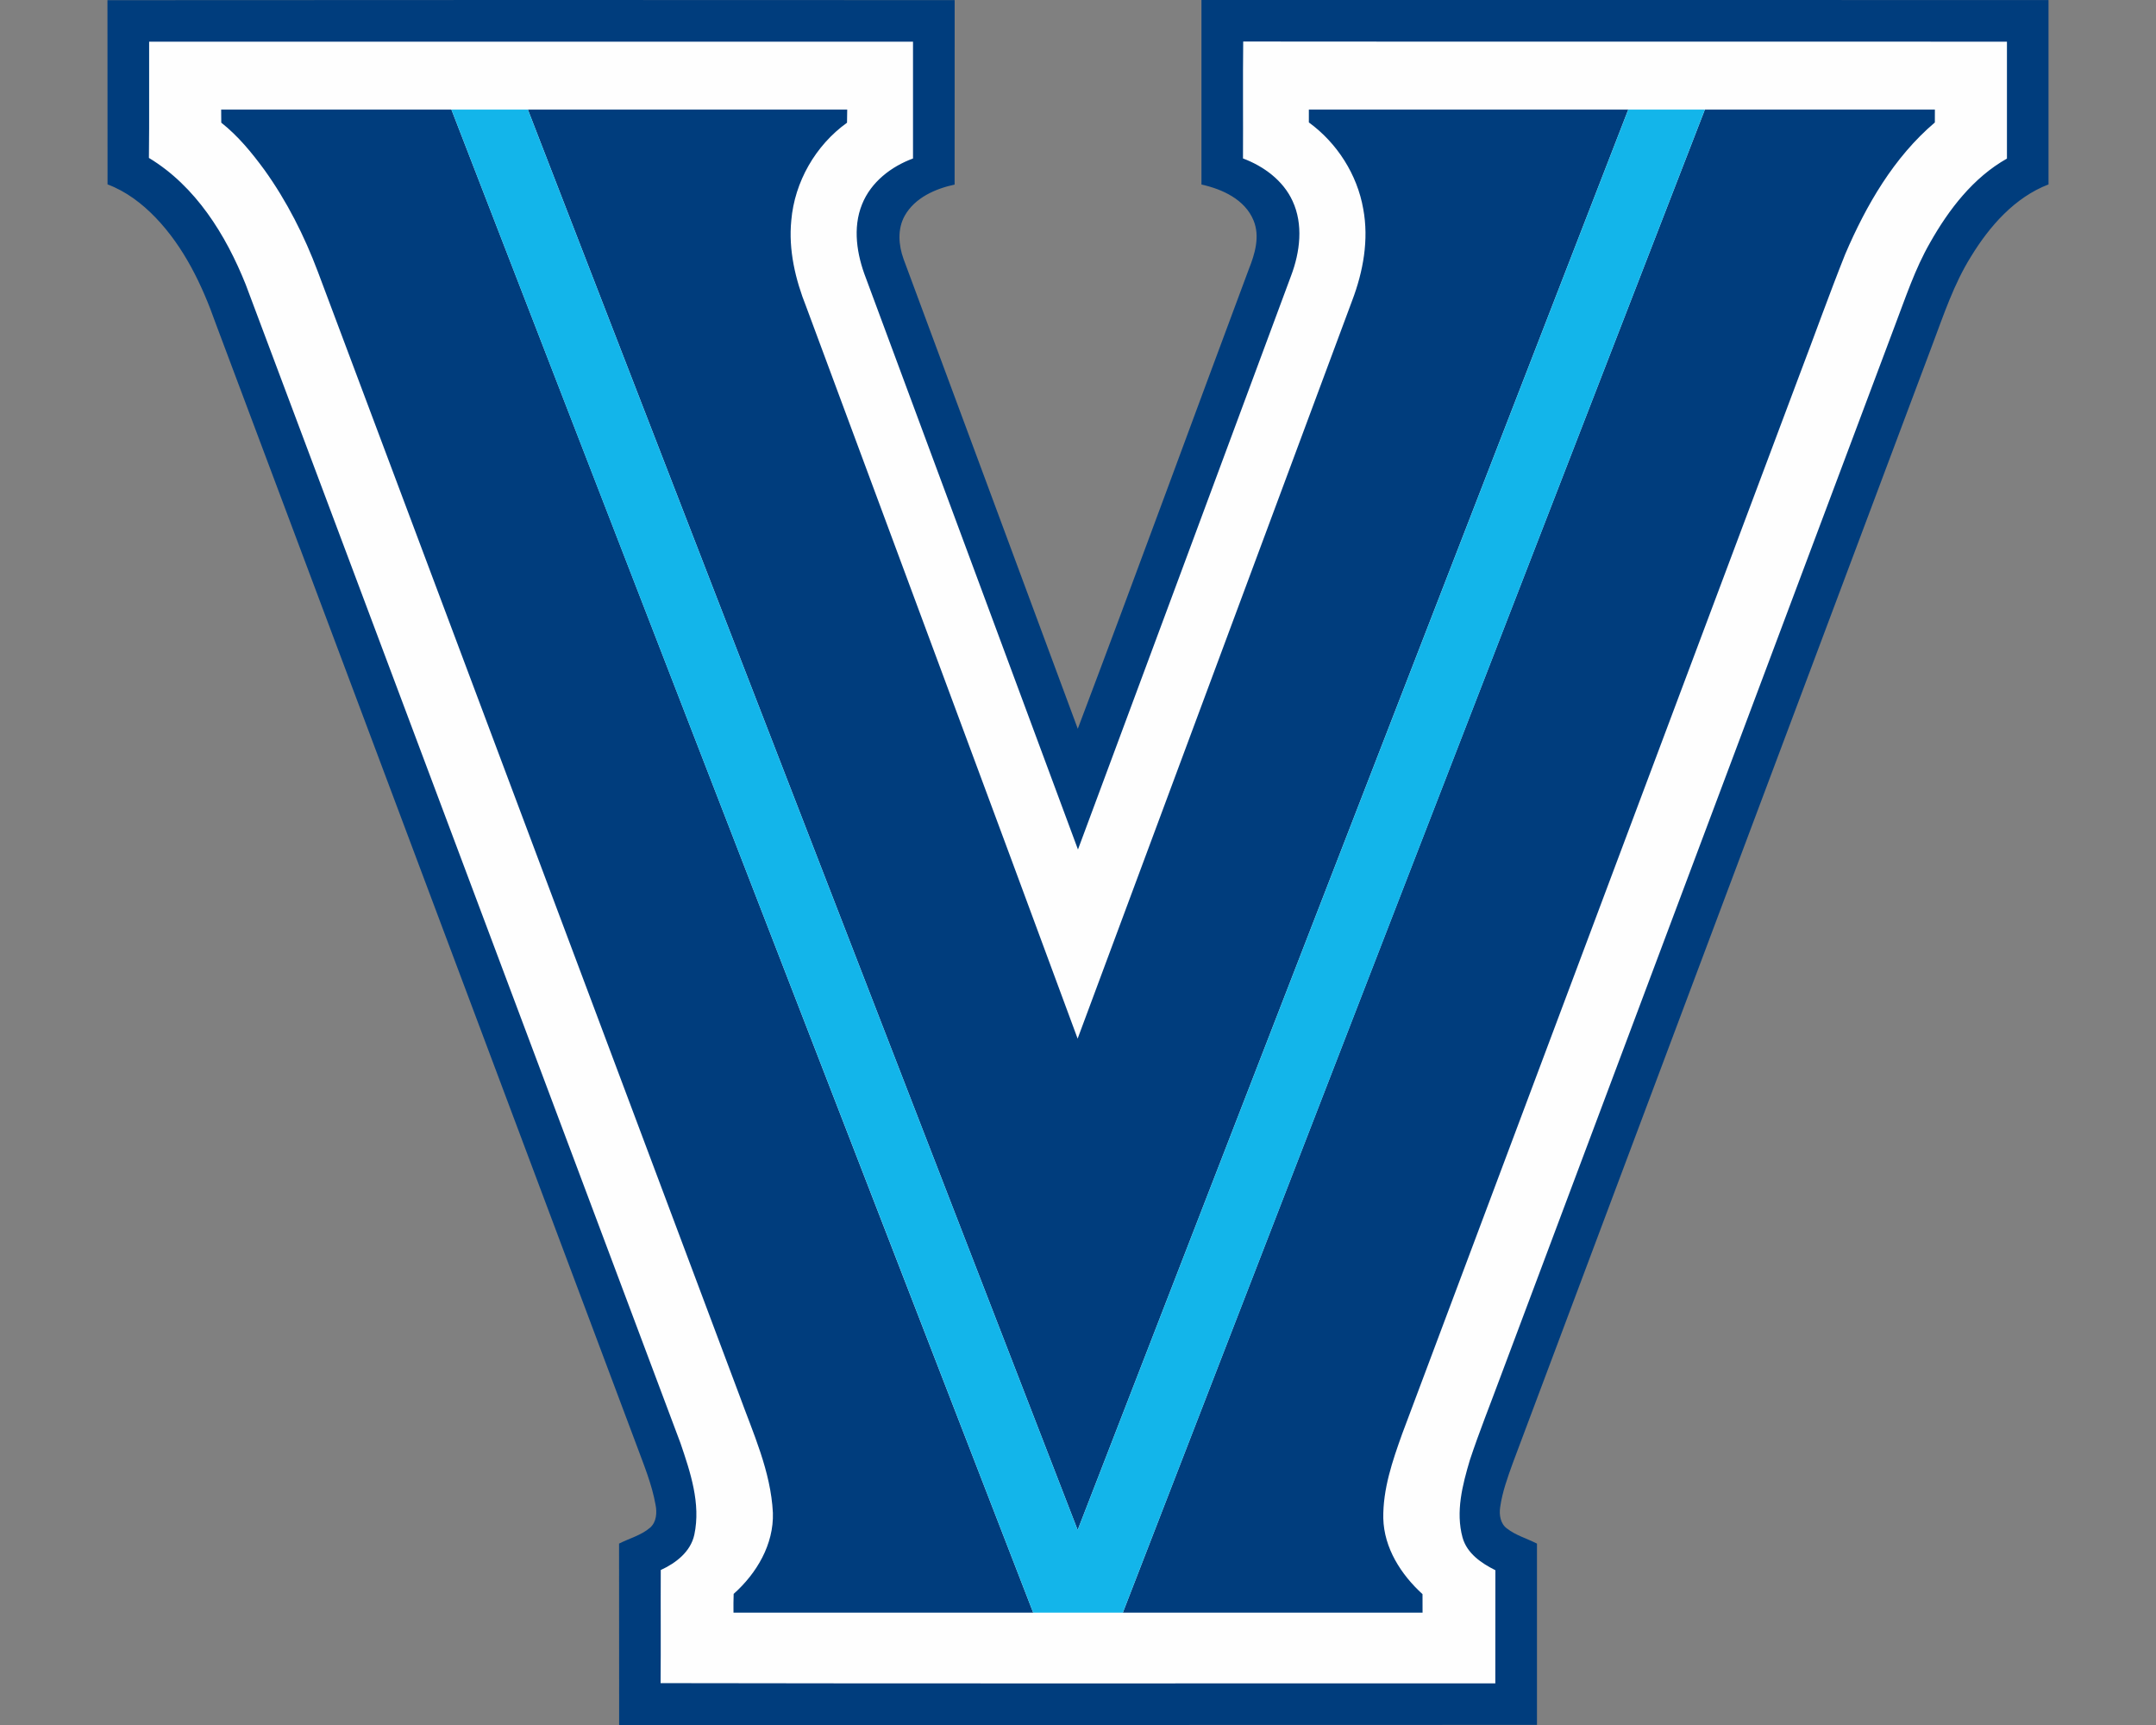
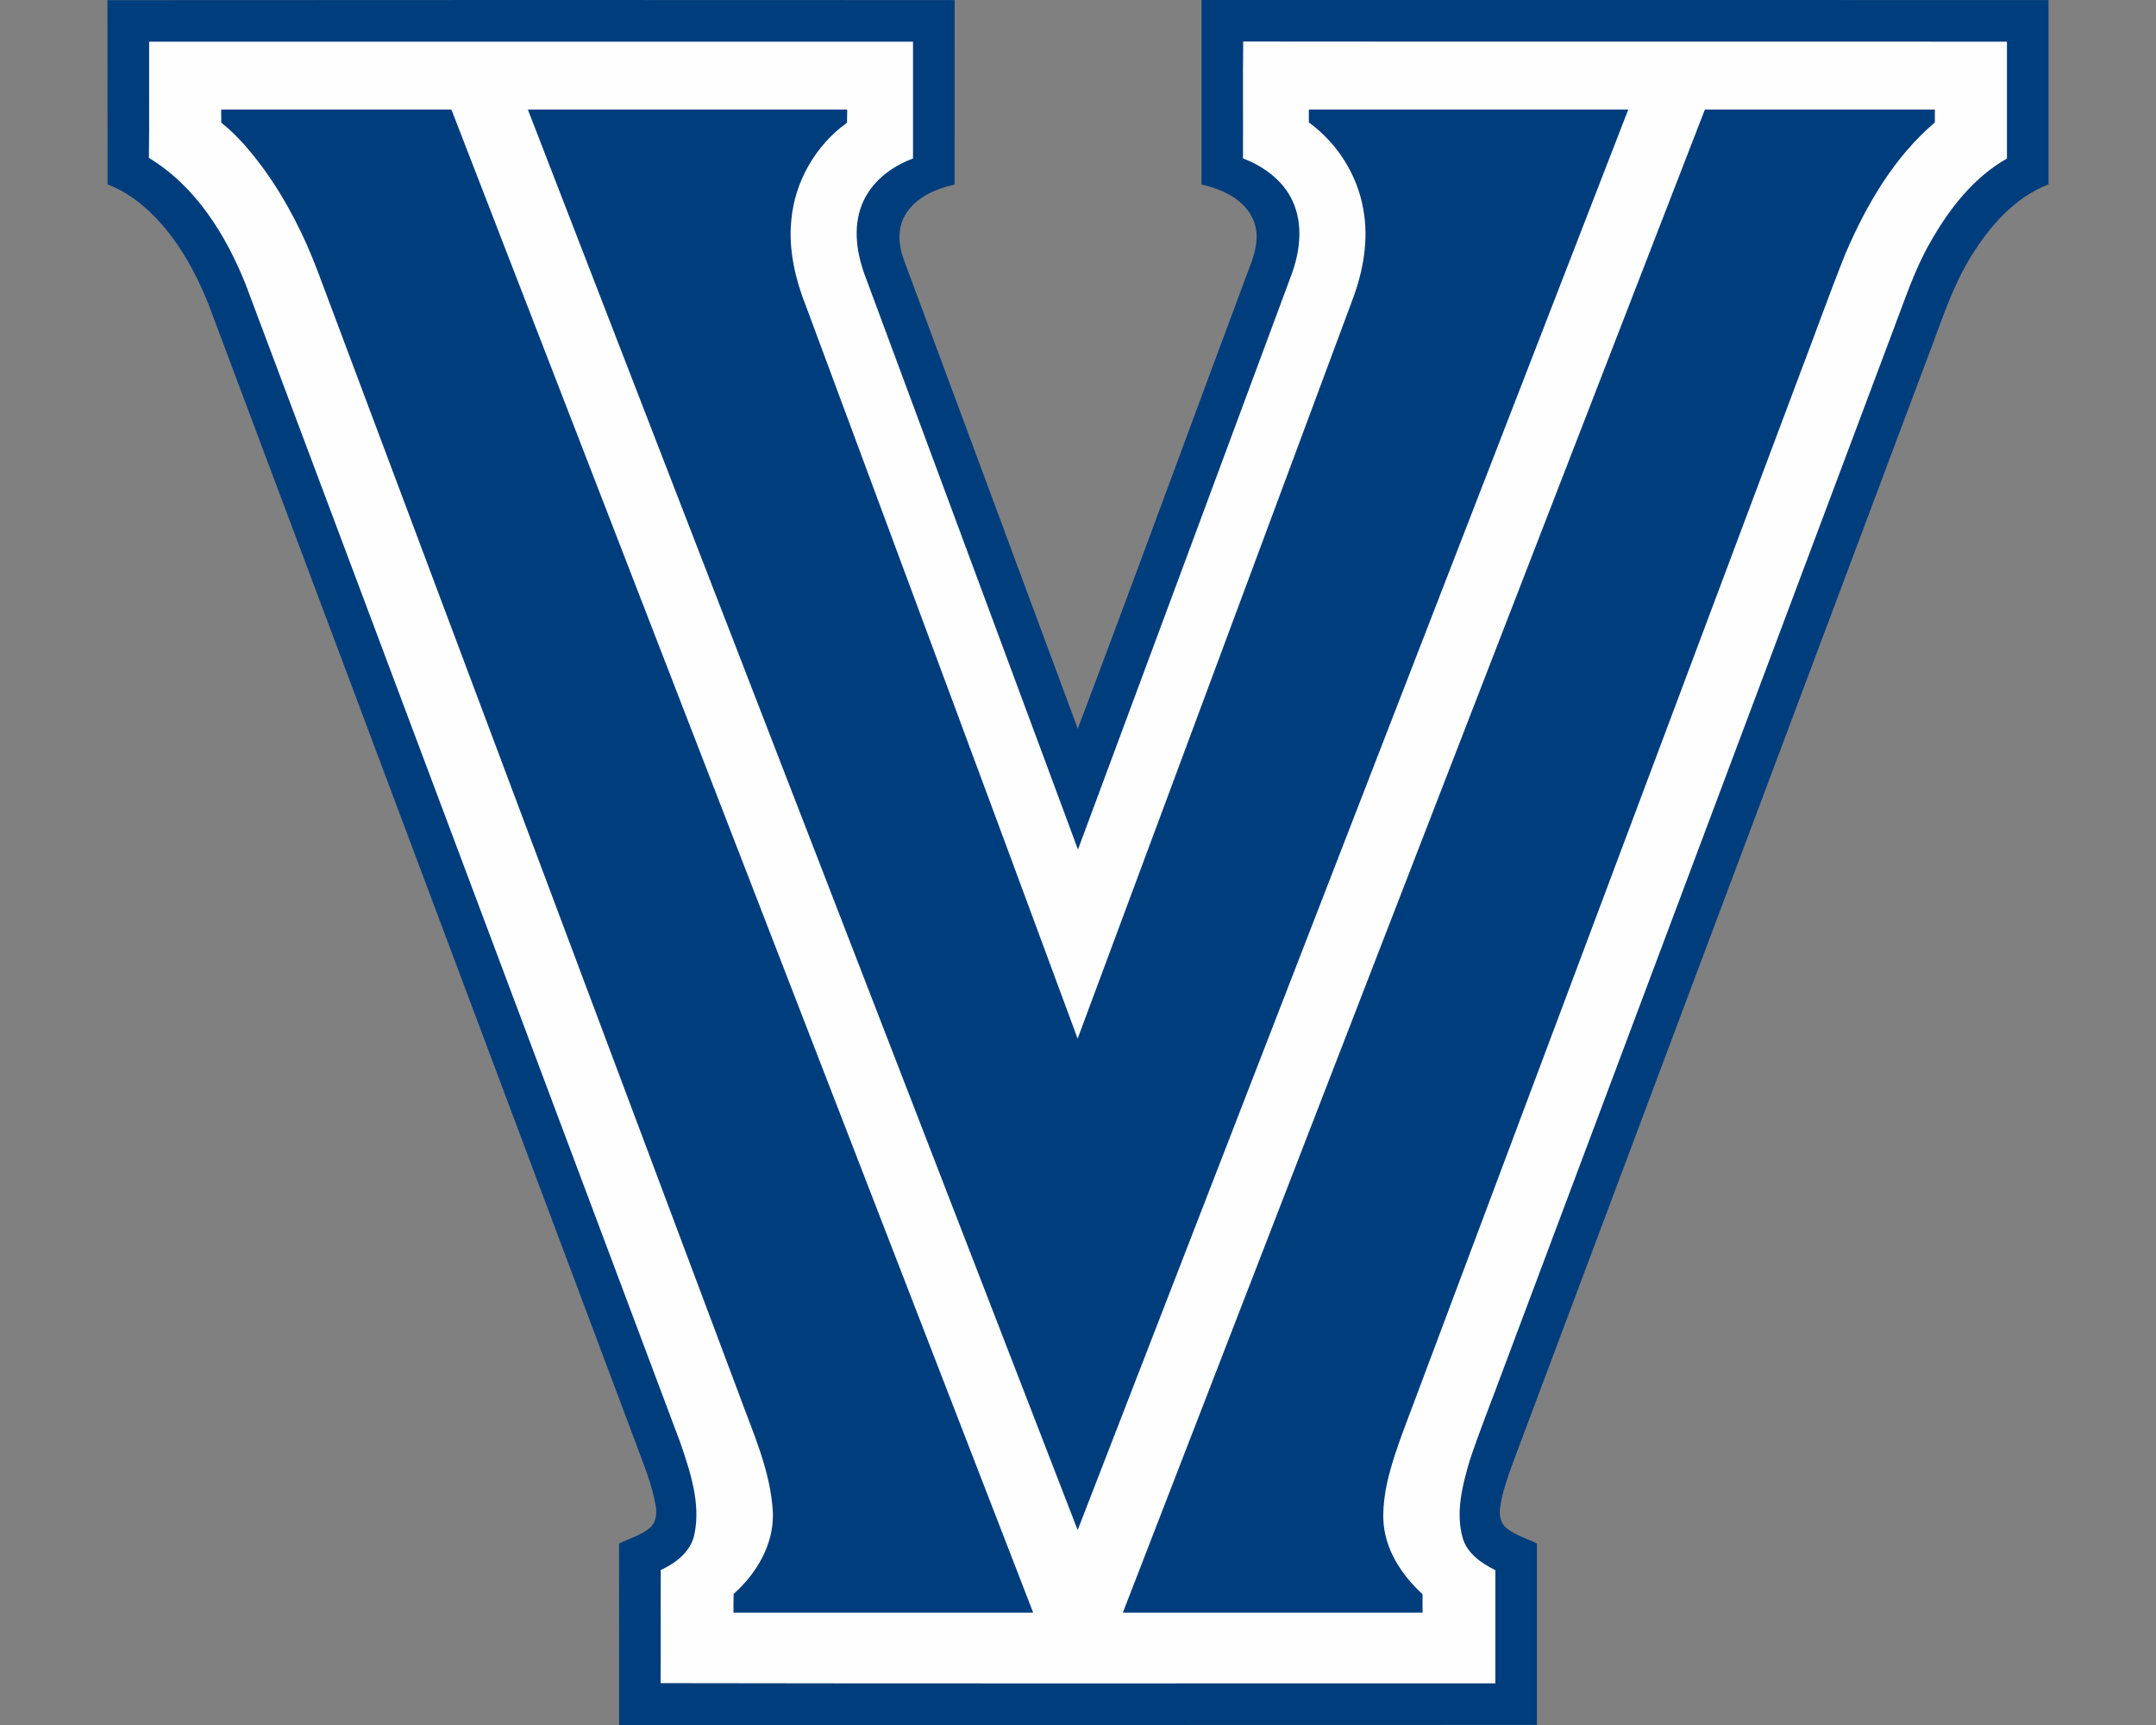
<svg xmlns="http://www.w3.org/2000/svg" height="1600px" style="shape-rendering:geometricPrecision; text-rendering:geometricPrecision; image-rendering:optimizeQuality; fill-rule:evenodd; clip-rule:evenodd" version="1.1" viewBox="0 0 2000 1600" width="2000px">
  <rect x="0" y="0" width="2000" height="1600" fill="#808080" stroke="none" />
  <defs>
    <style type="text/css">
   
    .fil0 {fill:#003D7D;fill-rule:nonzero}
    .fil2 {fill:#13B5EA;fill-rule:nonzero}
    .fil1 {fill:#FEFEFE;fill-rule:nonzero}
   
  </style>
  </defs>
  <g id="Capa_x0020_1">
    <g id="Villanova_x0020_Wildcats.cdr">
      <path class="fil0" d="M99.68 0.16c261.96,-0.26 523.95,-0.15 785.9,-0.05 -0.07,57.03 0.06,114.05 -0.05,171.08 -17.98,3.91 -36.86,12.19 -46.27,28.91 -6.9,12.35 -5.74,27.32 -1.06,40.23 53.79,145.23 107.83,290.36 161.59,435.62 53.63,-141.79 105.62,-284.24 158.66,-426.25 5.66,-14.18 10.52,-30.33 4.4,-45.22 -7.98,-19.48 -28.97,-29.07 -48.33,-33.31 -0.06,-57.06 -0.06,-114.11 0,-171.16 261.93,0.02 523.84,0.02 785.77,0.02 0.05,57 0.02,114.01 0,171.01 -31.41,12.11 -54.64,38.71 -71.82,66.77 -16,25.57 -25.47,54.35 -36.06,82.39 -129.62,345.48 -259.34,690.94 -388.93,1036.44 -4.86,13.48 -9.85,27.06 -11.86,41.34 -1.05,6.97 0.16,15.3 6.28,19.75 8.28,6.43 18.6,9.31 27.86,14.02 -0.05,56.05 -0.03,112.1 0,168.15 -283.8,0.21 -567.62,0.03 -851.42,0.08 -0.1,-56.08 0.03,-112.15 -0.08,-168.23 9.6,-4.91 20.51,-7.64 28.81,-14.79 5.94,-5.19 6.51,-13.97 5.05,-21.19 -3.4,-19.17 -10.96,-37.22 -17.65,-55.39 -130.05,-346.79 -260.26,-693.5 -390.34,-1040.27 -12.6,-35.7 -29.4,-70.84 -55.92,-98.41 -12.58,-13.02 -27.37,-24.31 -44.45,-30.66 -0.1,-56.98 0.05,-113.93 -0.08,-170.88z" />
      <path class="fil1" d="M138.34 38.64c236.21,-0.02 472.4,-0.02 708.61,0 0.03,36.12 0.03,72.26 0,108.37 -20.3,7.44 -39.02,21.89 -47.23,42.39 -8.97,22.02 -4.83,46.97 3.53,68.5 65.54,176.69 131.16,353.35 196.72,530.04 66.08,-177.36 131.78,-354.82 197.71,-532.22 8.3,-21.97 11.52,-47.59 1.28,-69.46 -8.77,-19 -26.72,-32.1 -45.91,-39.3 0.2,-36.14 -0.23,-72.28 0.2,-108.45 236.16,0.26 472.32,0 708.48,0.13 -0.03,36.17 0,72.31 0,108.45 -31.3,17.62 -53.94,47.25 -71.35,78.04 -14.02,24.41 -22.82,51.27 -32.8,77.45 -121.9,324.8 -243.77,649.57 -365.65,974.35 -9.51,25.75 -19.8,51.24 -28.42,77.32 -6.87,23.05 -13.32,47.97 -6.79,71.84 4.11,14.77 17.46,23.85 30.46,30.33 -0.08,34.98 0,69.96 -0.06,104.95 -258.1,-0.1 -516.22,0.31 -774.32,-0.21 0.31,-34.98 -0.03,-69.94 0.15,-104.92 14.02,-6.43 27.73,-16.9 31.15,-32.82 6.1,-28.81 -3.65,-57.83 -12.86,-84.86 -134.43,-358.24 -268.83,-716.5 -403.33,-1074.72 -18.44,-46.06 -46.38,-91.16 -89.77,-117.37 0.44,-35.93 0.05,-71.89 0.2,-107.83zm1443.17 63c-180.14,464.65 -359.99,929.41 -539.92,1394.16l278.04 0c0,-5.74 0,-11.47 -0.05,-17.18 -19.89,-18.11 -35.73,-42.73 -36.38,-70.35 -0.43,-27.14 8.52,-53.25 17.57,-78.46 122.54,-326.72 245.16,-653.4 367.78,-980.1 14.49,-37.97 28.12,-76.27 43.17,-114.01 19.44,-45.37 45.09,-89.82 83.13,-122.1 0,-3.99 -0.02,-7.95 0.03,-11.94l-213.37 -0.02zm-1376.34 0.02c0.03,4.04 0.05,8.08 0.1,12.12 15.62,12.32 28.3,27.86 40,43.78 20.86,29.06 37.1,61.24 49.67,94.68 130.26,347.13 260.55,694.2 390.75,1041.36 12.94,35.65 29.35,71.12 31.28,109.57 0.93,29.3 -15.07,56.23 -36.39,75.22 -0.21,5.78 -0.24,11.6 -0.16,17.41 92.68,0 185.33,0.03 278.01,-0.02l-539.66 -1394.12c-71.2,-0.05 -142.4,-0.02 -213.6,0zm284.52 0l510 1317.51 510.75 -1317.51c-98.75,-0.05 -197.53,-0.02 -296.28,-0.02 -0.02,3.96 -0.02,7.95 0,11.91 26.16,19.06 44.87,48.3 50.45,80.25 5.32,28.55 -0.03,58.03 -10.24,84.89l-254.71 684.68c-83.57,-226.39 -167.91,-452.51 -251.77,-678.82 -10.06,-25.28 -16.56,-52.68 -13.86,-80.05 3.06,-35.8 22.53,-69.76 51.7,-90.67 0.13,-4.06 0.15,-8.13 0.18,-12.19 -98.75,0 -197.5,-0.03 -296.22,0.02z" />
-       <path class="fil2" d="M418.77 101.66c23.64,-0.02 47.28,-0.05 70.92,0l510 1317.51 510.75 -1317.51 71.07 -0.02 -539.92 1394.16 -83.16 -0.02c-179.7,-464.79 -359.99,-929.34 -539.66,-1394.12z" />
    </g>
  </g>
</svg>